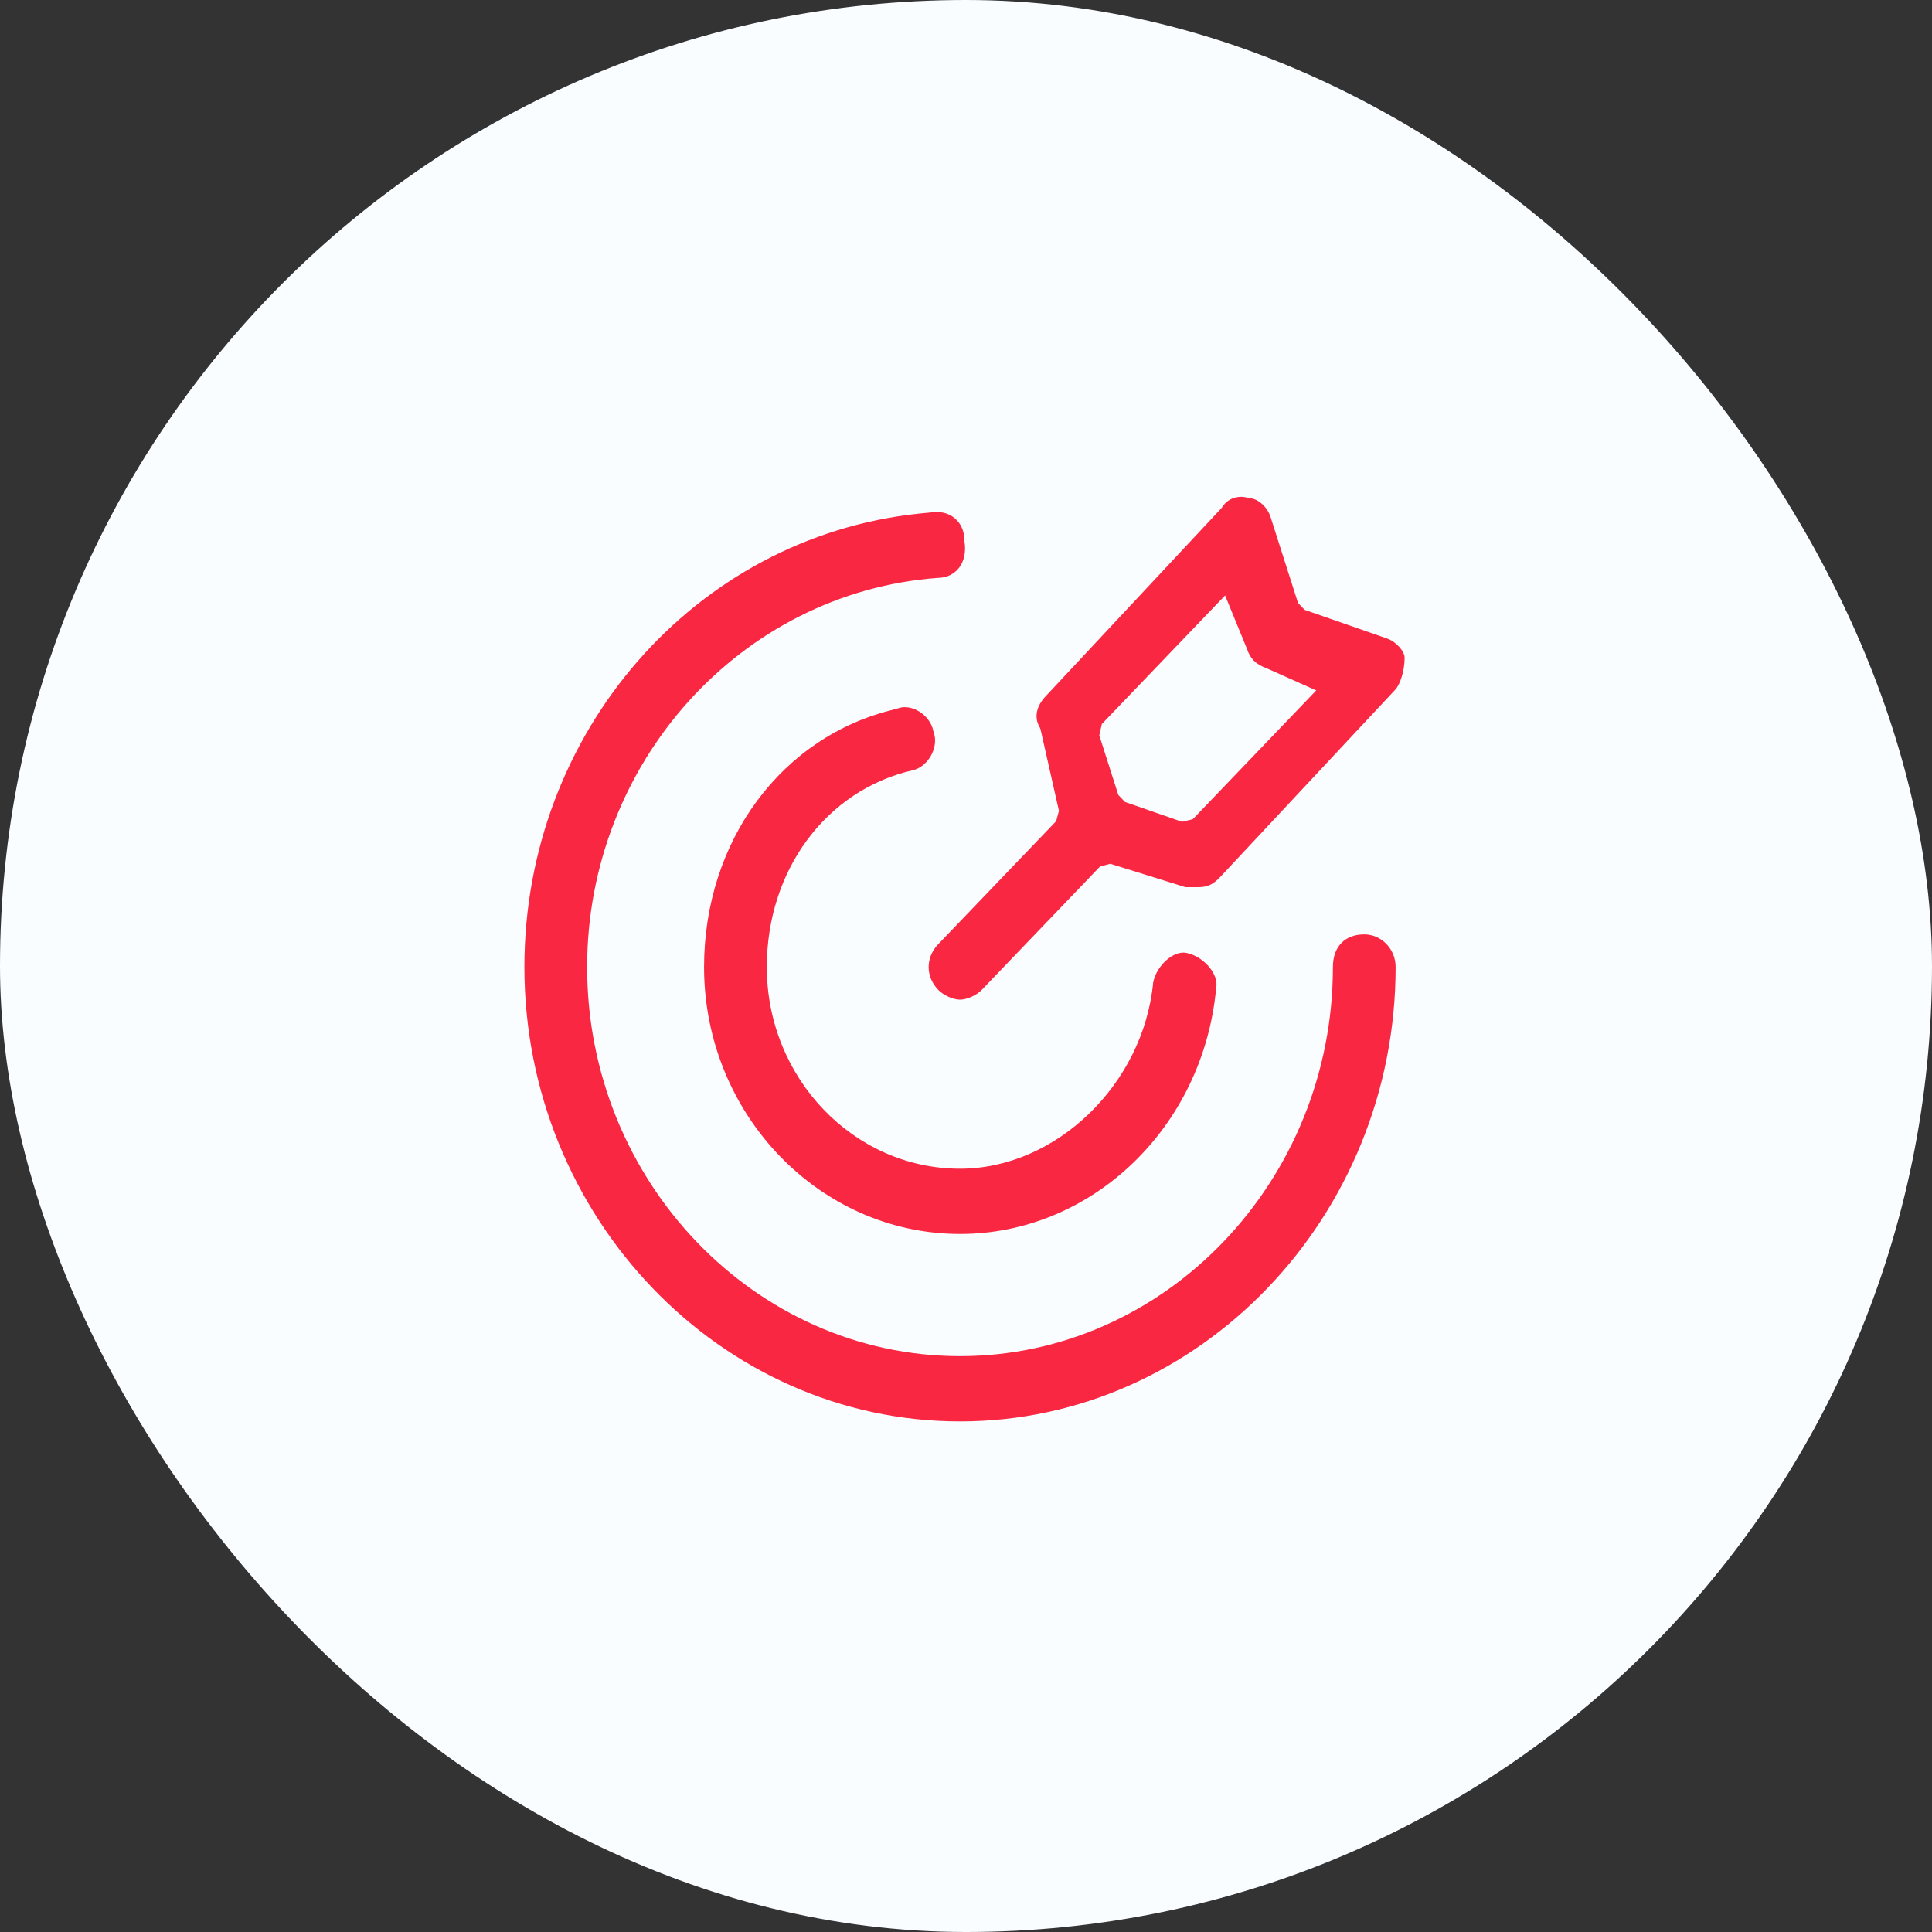
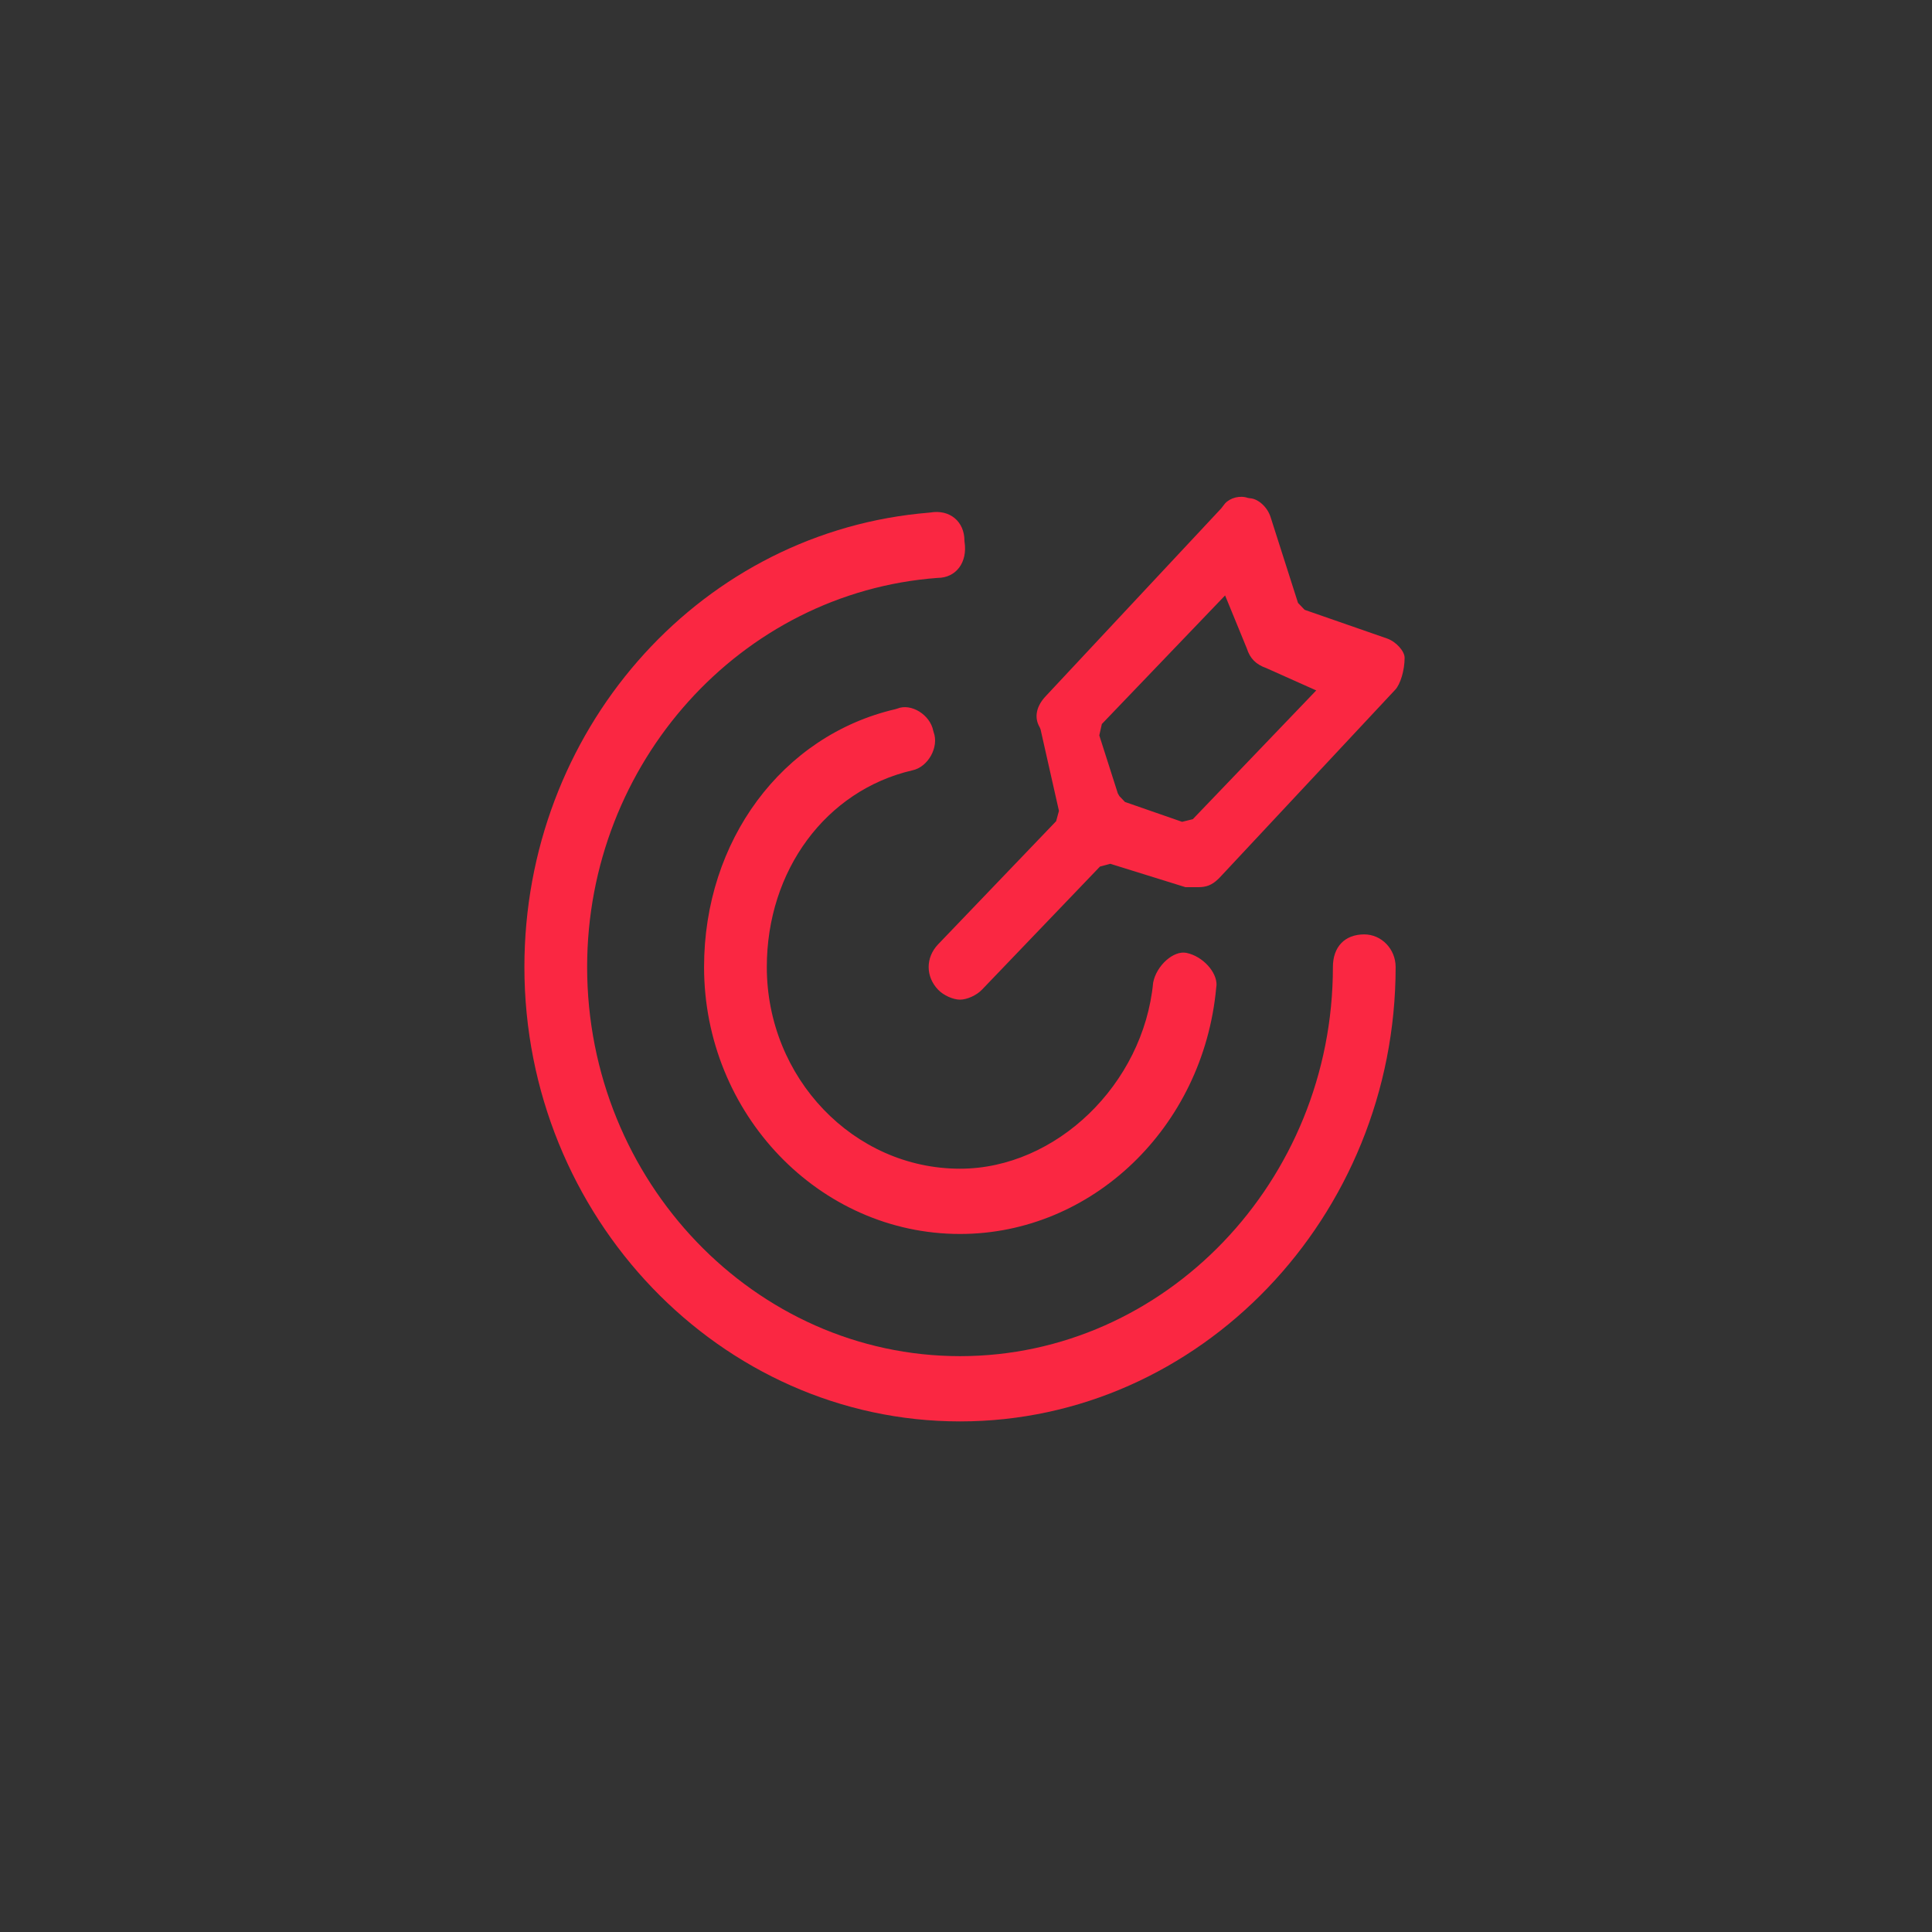
<svg xmlns="http://www.w3.org/2000/svg" width="140" height="140" viewBox="0 0 140 140" fill="none">
  <rect x="0" y="0" width="140" height="140" fill="#333333" stroke="none" />
-   <rect width="140" height="140" rx="70" fill="#F9FDFF" />
-   <path fill-rule="evenodd" clip-rule="evenodd" d="M69.887 39.173C69.887 37.795 68.824 36.895 67.413 37.139L66.59 37.217C50.363 38.926 38 53.082 38 70.075C38 88.18 52.206 103.001 69.567 103.001C86.927 103.001 101.133 88.18 101.133 70.075C101.133 68.762 100.102 67.71 98.86 67.71C97.448 67.71 96.587 68.608 96.587 70.075C96.587 85.586 84.429 98.272 69.567 98.272C54.704 98.272 42.546 85.586 42.546 70.075C42.546 55.294 53.663 42.939 67.939 41.877C69.276 41.877 70.128 40.761 69.893 39.254L69.887 39.173ZM67.628 52.96C67.404 51.795 66.02 50.931 65.011 51.351L64.896 51.386C56.673 53.293 51.019 60.921 51.019 70.075C51.019 80.71 59.367 89.418 69.567 89.418C79.131 89.418 87.189 81.692 88.127 71.609L88.153 71.391C88.188 70.441 87.16 69.296 85.975 69.049C85.05 68.856 83.805 69.956 83.563 71.197C82.856 78.572 76.527 84.689 69.567 84.689C61.865 84.689 55.566 78.116 55.566 70.075C55.566 63.08 59.843 57.275 66.12 55.82C67.253 55.583 68.063 54.136 67.652 53.045L67.628 52.96ZM90.414 36.078C89.854 35.883 89.147 36.068 88.766 36.488L88.494 36.84L75.792 50.432C75.078 51.176 74.924 52.005 75.344 52.708L75.404 52.858L76.706 58.631L76.735 58.758L76.701 58.883L76.565 59.383L76.531 59.508L76.442 59.6L67.98 68.429C67.065 69.384 67.065 70.765 67.98 71.72C68.376 72.133 69.071 72.439 69.567 72.439C70.062 72.439 70.757 72.133 71.153 71.72L79.616 62.891L79.708 62.795L79.834 62.761L80.332 62.628L80.459 62.594L80.584 62.633L85.907 64.289L86.817 64.289C87.419 64.289 87.816 64.135 88.26 63.714L88.395 63.58L101.097 49.987C101.474 49.594 101.784 48.577 101.784 47.663C101.784 47.199 101.184 46.501 100.504 46.265L94.646 44.227L94.539 44.19L94.459 44.107L94.139 43.772L94.059 43.688L94.023 43.576L92.07 37.464C91.836 36.73 91.153 36.122 90.549 36.103L90.414 36.078ZM89.052 43.822L88.775 43.148L88.279 43.665L79.941 52.364L79.845 52.465L79.813 52.604L79.69 53.15L79.659 53.289L79.702 53.424L81.004 57.499L81.04 57.611L81.12 57.694L81.44 58.029L81.52 58.113L81.626 58.15L85.532 59.508L85.66 59.553L85.791 59.52L86.306 59.393L86.437 59.36L86.532 59.261L94.877 50.555L95.379 50.031L94.728 49.74L91.758 48.412C91.003 48.146 90.58 47.709 90.352 46.995L89.052 43.822Z" fill="#FA2742" />
+   <path fill-rule="evenodd" clip-rule="evenodd" d="M69.887 39.173C69.887 37.795 68.824 36.895 67.413 37.139L66.59 37.217C50.363 38.926 38 53.082 38 70.075C38 88.18 52.206 103.001 69.567 103.001C86.927 103.001 101.133 88.18 101.133 70.075C101.133 68.762 100.102 67.71 98.86 67.71C97.448 67.71 96.587 68.608 96.587 70.075C96.587 85.586 84.429 98.272 69.567 98.272C54.704 98.272 42.546 85.586 42.546 70.075C42.546 55.294 53.663 42.939 67.939 41.877C69.276 41.877 70.128 40.761 69.893 39.254L69.887 39.173ZM67.628 52.96C67.404 51.795 66.02 50.931 65.011 51.351L64.896 51.386C56.673 53.293 51.019 60.921 51.019 70.075C51.019 80.71 59.367 89.418 69.567 89.418C79.131 89.418 87.189 81.692 88.127 71.609L88.153 71.391C88.188 70.441 87.16 69.296 85.975 69.049C85.05 68.856 83.805 69.956 83.563 71.197C82.856 78.572 76.527 84.689 69.567 84.689C61.865 84.689 55.566 78.116 55.566 70.075C55.566 63.08 59.843 57.275 66.12 55.82C67.253 55.583 68.063 54.136 67.652 53.045L67.628 52.96ZM90.414 36.078C89.854 35.883 89.147 36.068 88.766 36.488L88.494 36.84L75.792 50.432C75.078 51.176 74.924 52.005 75.344 52.708L75.404 52.858L76.706 58.631L76.735 58.758L76.701 58.883L76.565 59.383L76.531 59.508L76.442 59.6L67.98 68.429C67.065 69.384 67.065 70.765 67.98 71.72C68.376 72.133 69.071 72.439 69.567 72.439C70.062 72.439 70.757 72.133 71.153 71.72L79.616 62.891L79.708 62.795L79.834 62.761L80.332 62.628L80.459 62.594L80.584 62.633L85.907 64.289L86.817 64.289C87.419 64.289 87.816 64.135 88.26 63.714L88.395 63.58L101.097 49.987C101.474 49.594 101.784 48.577 101.784 47.663C101.784 47.199 101.184 46.501 100.504 46.265L94.646 44.227L94.539 44.19L94.459 44.107L94.139 43.772L94.059 43.688L94.023 43.576L92.07 37.464C91.836 36.73 91.153 36.122 90.549 36.103L90.414 36.078ZM89.052 43.822L88.775 43.148L88.279 43.665L79.941 52.364L79.845 52.465L79.813 52.604L79.69 53.15L79.659 53.289L79.702 53.424L81.004 57.499L81.12 57.694L81.44 58.029L81.52 58.113L81.626 58.15L85.532 59.508L85.66 59.553L85.791 59.52L86.306 59.393L86.437 59.36L86.532 59.261L94.877 50.555L95.379 50.031L94.728 49.74L91.758 48.412C91.003 48.146 90.58 47.709 90.352 46.995L89.052 43.822Z" fill="#FA2742" />
</svg>